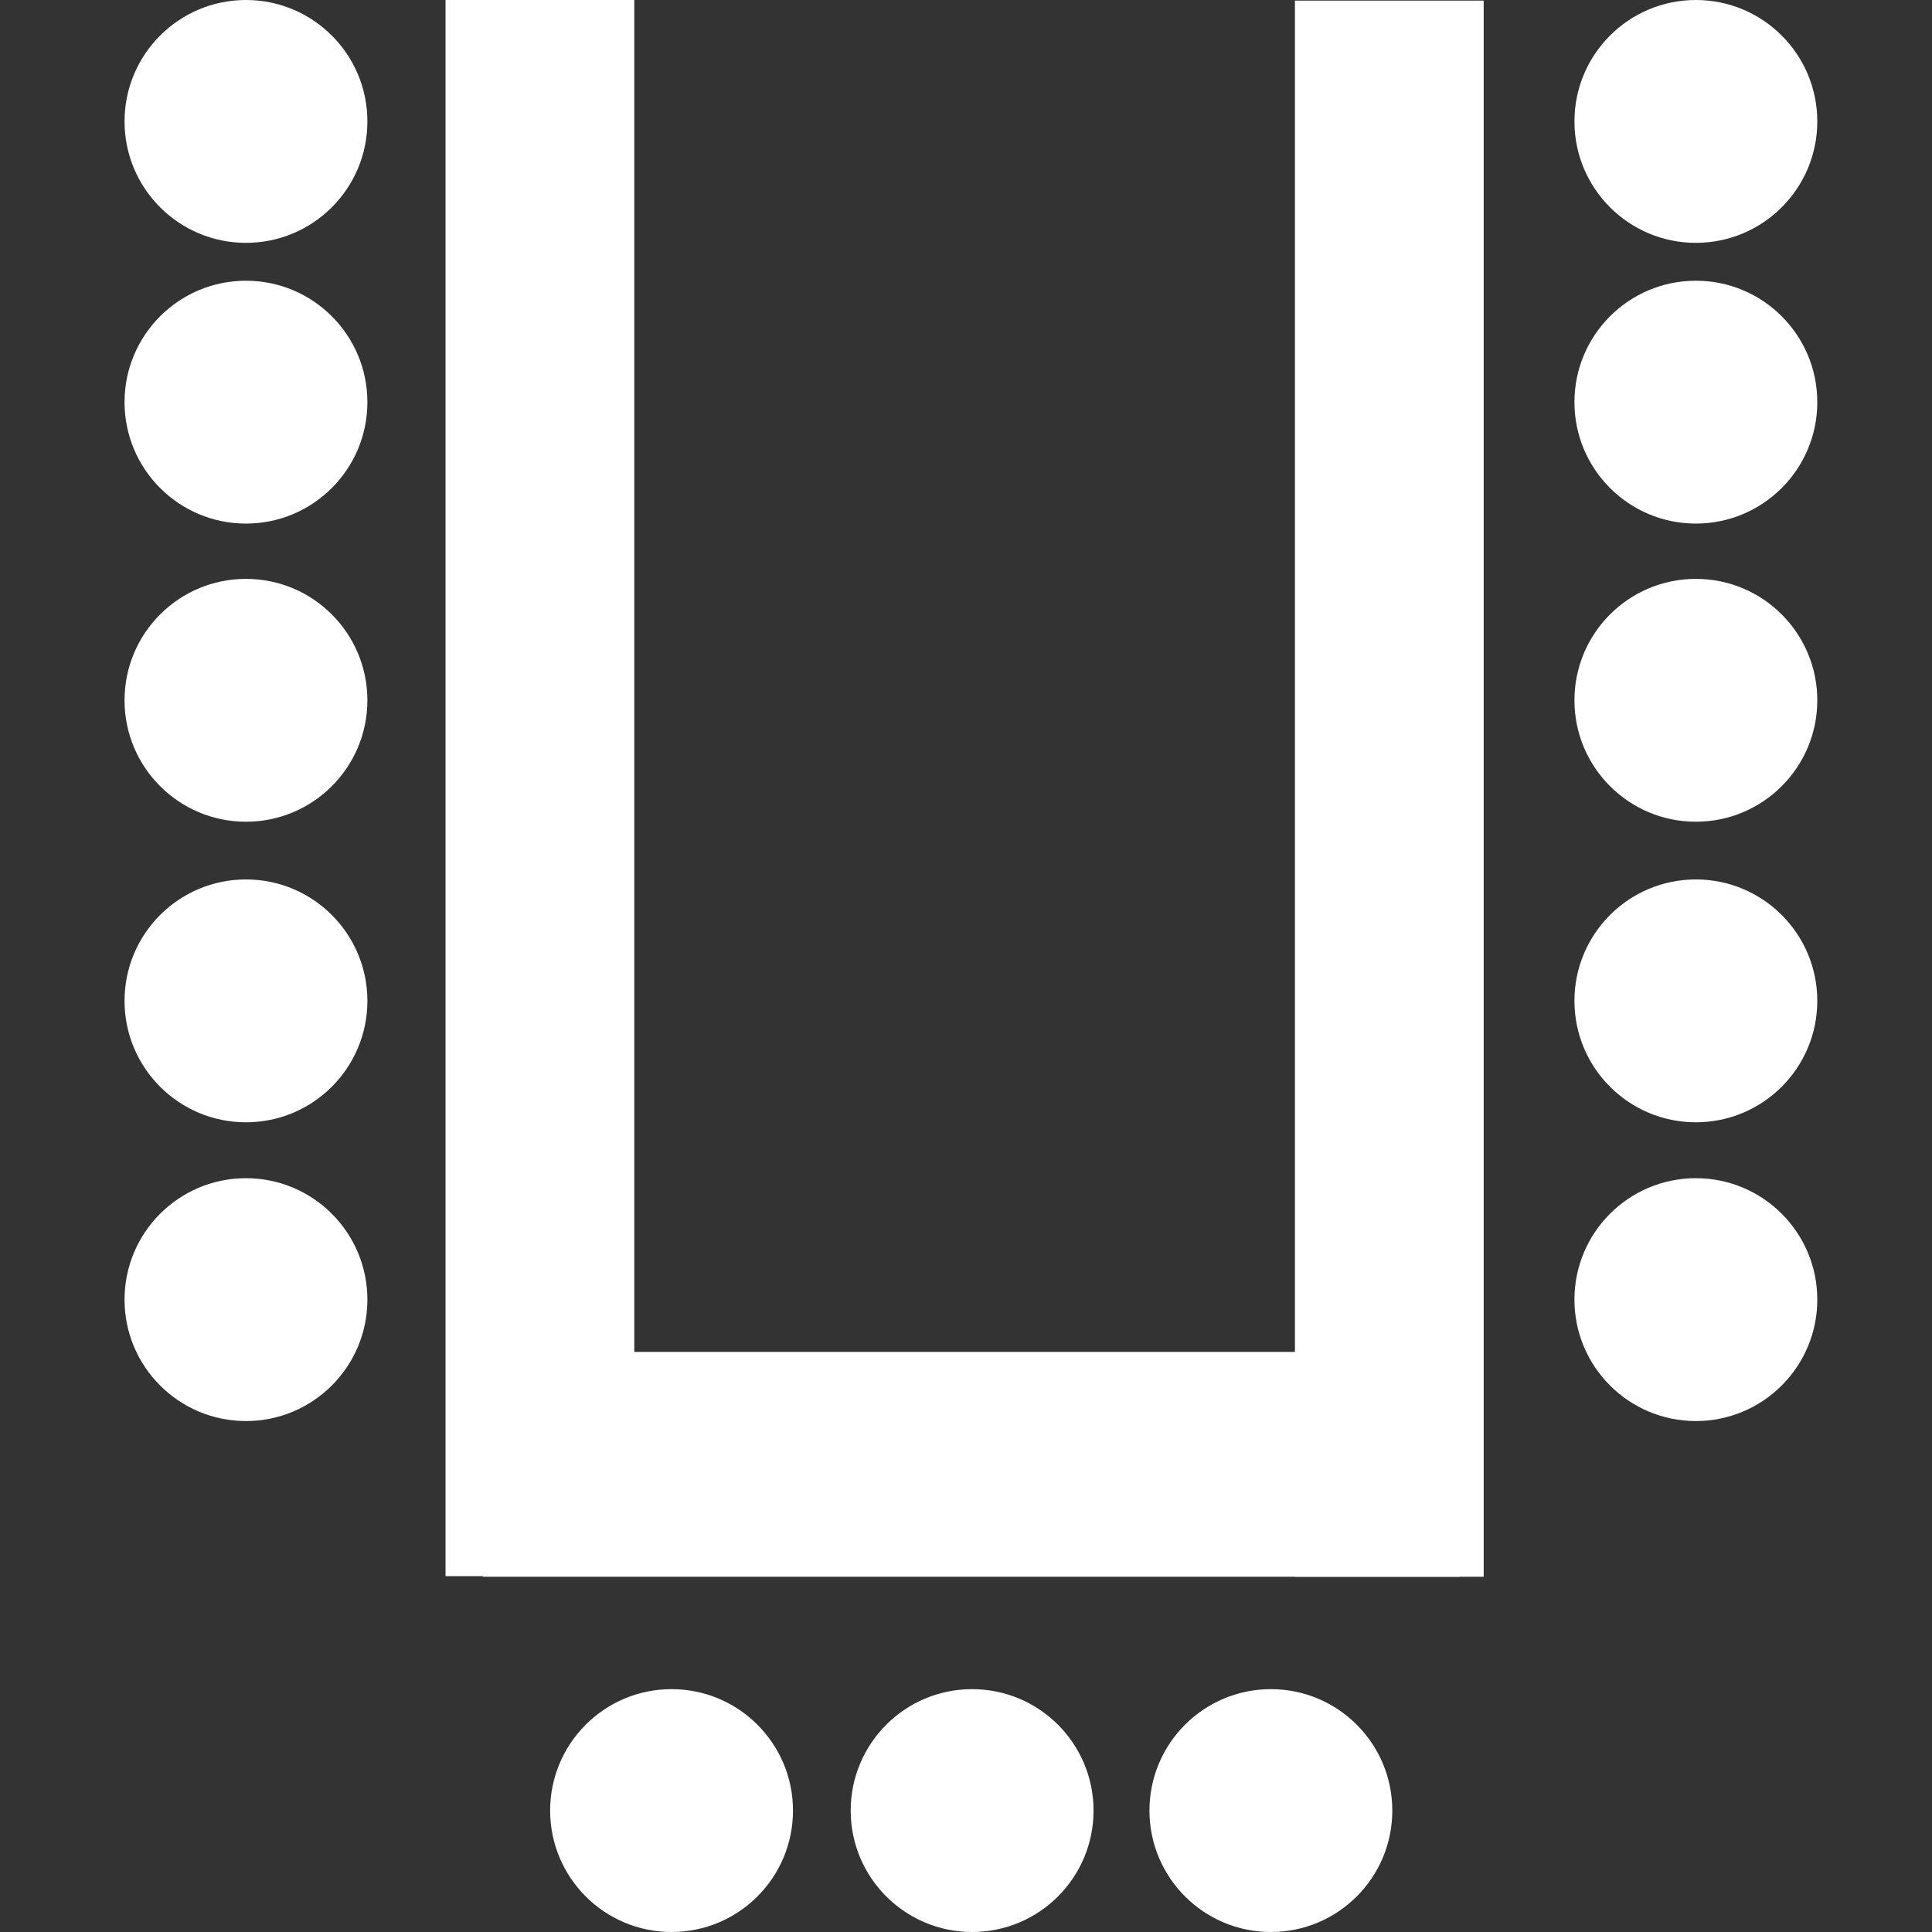
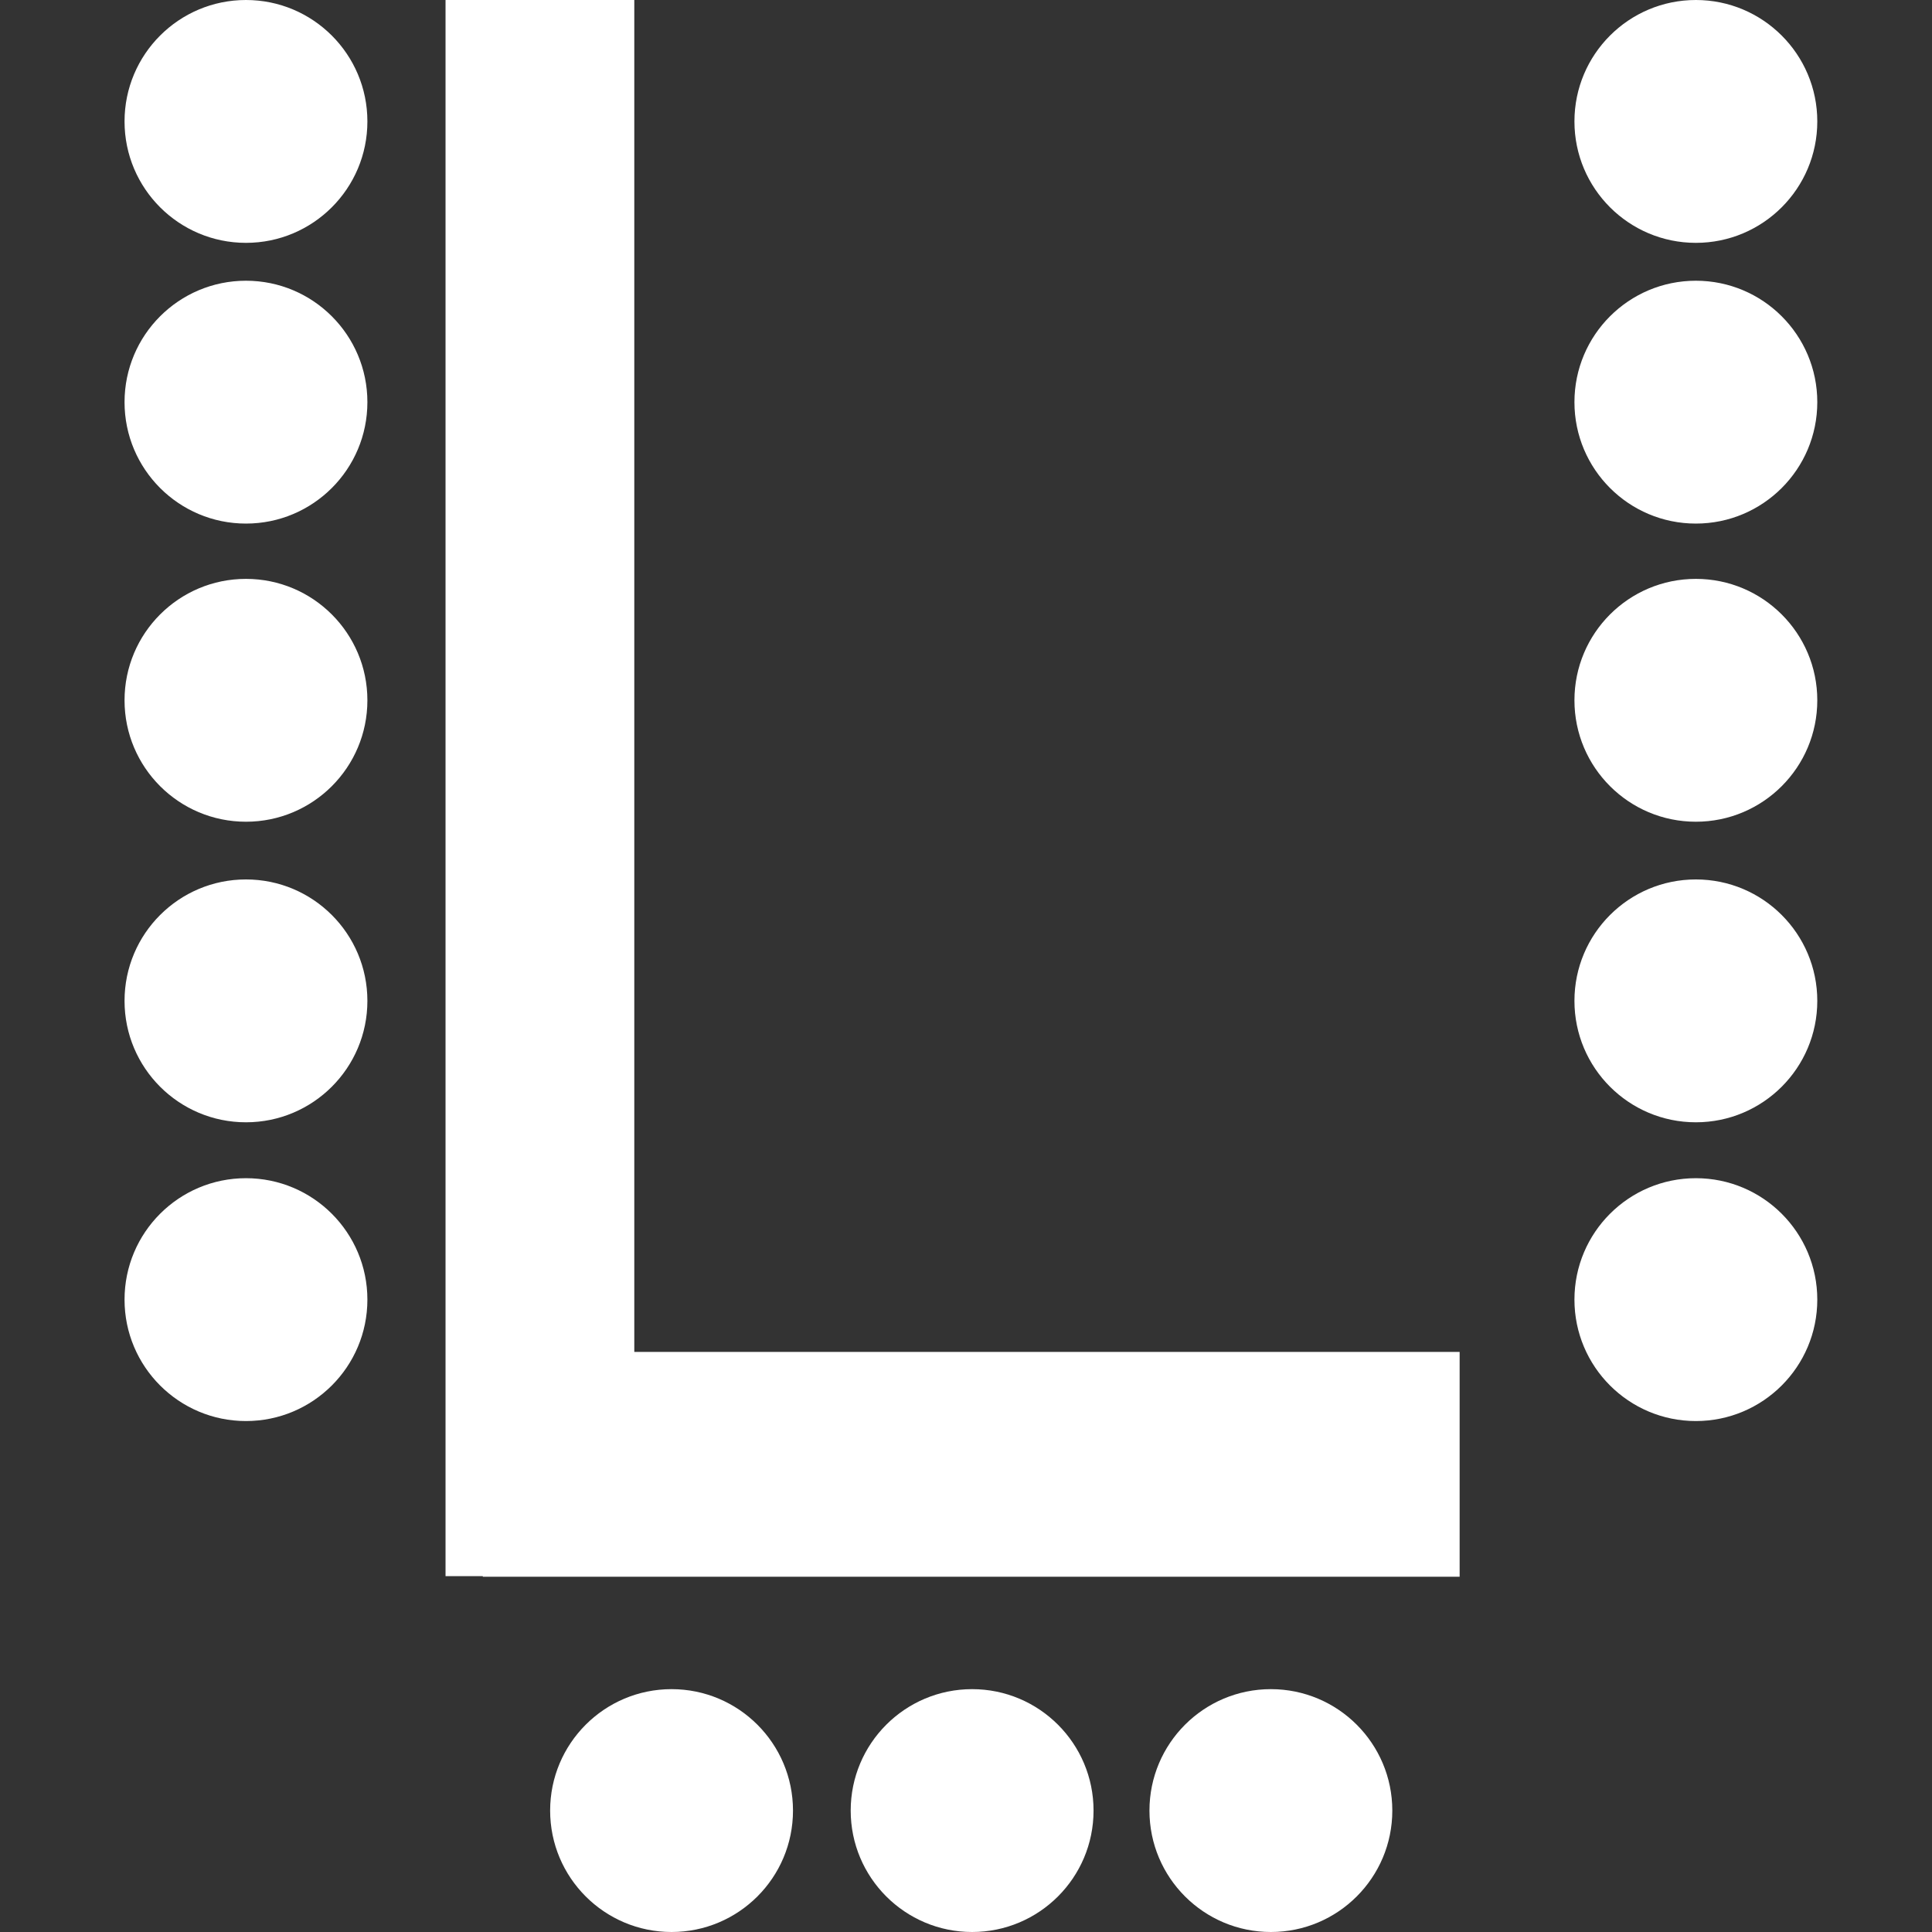
<svg xmlns="http://www.w3.org/2000/svg" version="1.1" id="Calque_1" x="0px" y="0px" width="320px" height="320px" viewBox="-20.237 0 320 320" enable-background="new -20.237 0 320 320" xml:space="preserve">
  <rect x="-20.237" y="0" width="320" height="320" fill="#333333" stroke="none" />
  <title>U et chaises</title>
  <g id="Calque_2">
    <g id="Calque_1-2">
      <circle fill="#FFFFFF" cx="260.652" cy="115.992" r="20.112" />
      <circle fill="#FFFFFF" cx="260.652" cy="66.609" r="20.112" />
      <circle fill="#FFFFFF" cx="260.652" cy="215.258" r="20.112" />
      <circle fill="#FFFFFF" cx="260.652" cy="165.775" r="20.112" />
      <circle fill="#FFFFFF" cx="260.652" cy="20.112" r="20.112" />
      <circle fill="#FFFFFF" cx="20.503" cy="115.992" r="20.112" />
      <circle fill="#FFFFFF" cx="20.503" cy="66.609" r="20.112" />
      <circle fill="#FFFFFF" cx="20.503" cy="215.258" r="20.112" />
      <circle fill="#FFFFFF" cx="20.503" cy="165.775" r="20.112" />
      <circle fill="#FFFFFF" cx="90.995" cy="299.888" r="20.112" />
      <circle fill="#FFFFFF" cx="190.261" cy="299.888" r="20.112" />
      <circle fill="#FFFFFF" cx="140.777" cy="299.888" r="20.112" />
      <circle fill="#FFFFFF" cx="20.503" cy="20.112" r="20.112" />
      <rect x="53.558" fill="#FFFFFF" width="31.264" height="261.059" />
-       <rect x="194.243" y="0.1" fill="#FFFFFF" width="31.264" height="261.058" />
      <rect x="59.732" y="223.92" fill="#FFFFFF" width="161.792" height="37.237" />
    </g>
  </g>
</svg>